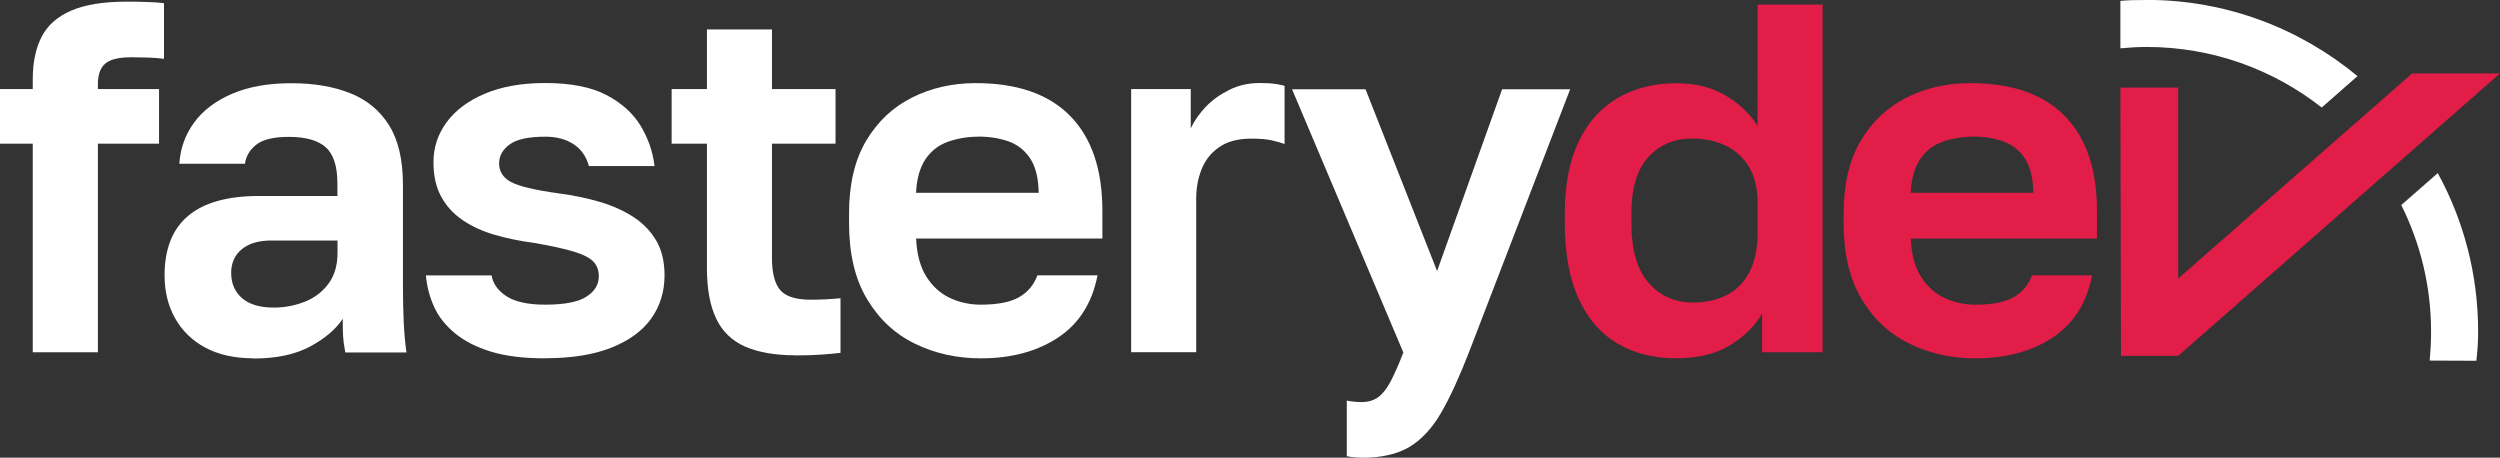
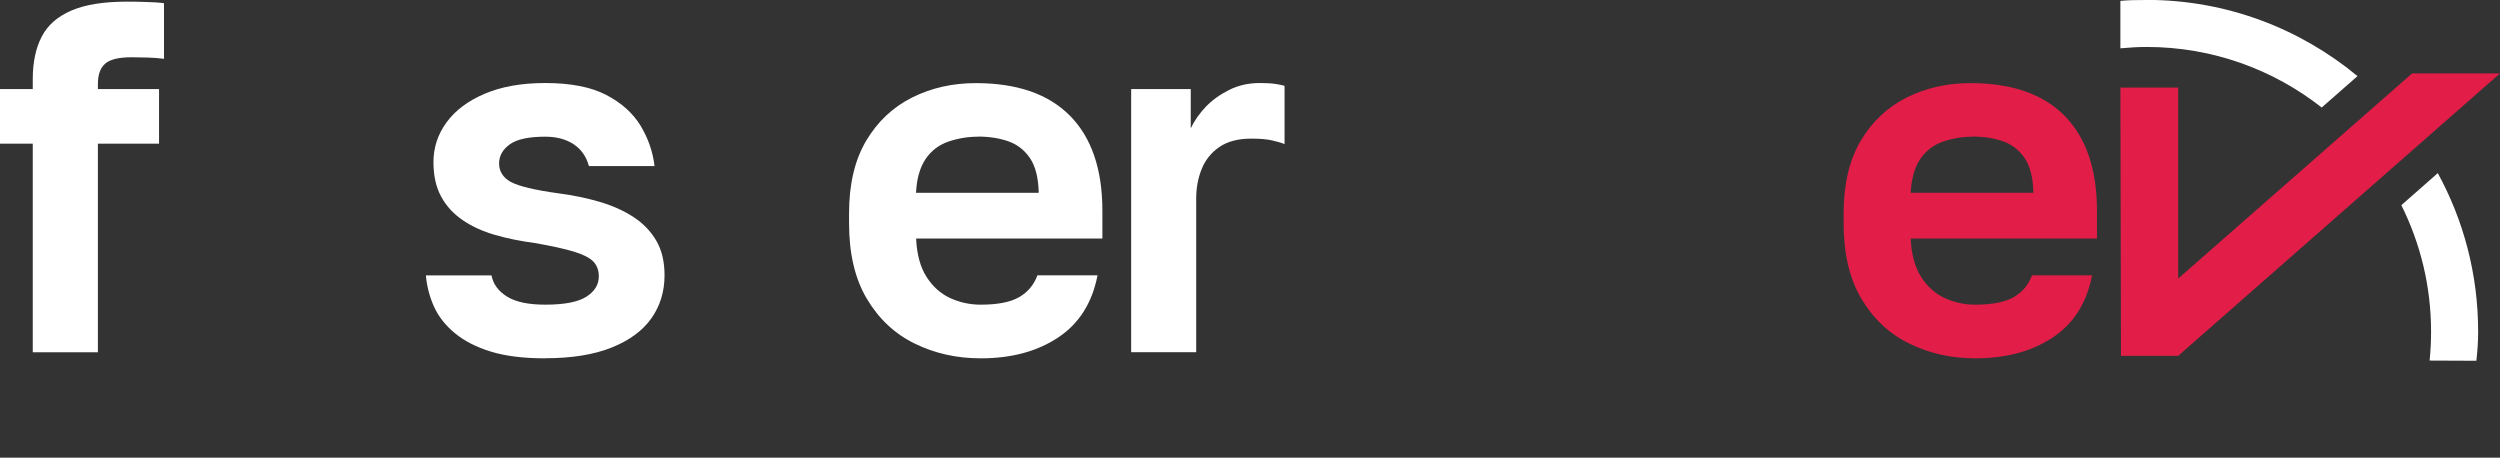
<svg xmlns="http://www.w3.org/2000/svg" id="Capa_2" data-name="Capa 2" viewBox="0 0 257.17 47.08">
  <rect x="0" y="0" width="257.17" height="47.08" fill="#333333" stroke="none" />
  <defs>
    <style>
      .cls-1 {
        fill: #e11d48;
      }

      .cls-2 {
        fill: #fff;
      }
    </style>
  </defs>
  <g id="MESA_10" data-name="MESA 10">
    <g>
      <g>
        <path class="cls-2" d="M3.37,36.24V14.78H0v-5.62h3.37v-1.02c0-1.74.31-3.19.92-4.37.61-1.18,1.63-2.07,3.04-2.68,1.41-.61,3.31-.92,5.7-.92.51,0,1.15,0,1.92.03.77.02,1.41.06,1.92.13v5.72c-.51-.07-1.07-.11-1.66-.13-.6-.02-1.15-.03-1.66-.03-1.3,0-2.2.21-2.71.64-.51.43-.77,1.13-.77,2.12v.51h6.29v5.62h-6.29v21.46H3.37Z" />
-         <path class="cls-2" d="M26.08,36.86c-1.94,0-3.59-.37-4.96-1.1-1.36-.73-2.4-1.75-3.12-3.04-.72-1.29-1.07-2.76-1.07-4.39,0-2.73.81-4.77,2.43-6.13,1.62-1.36,4.05-2.04,7.28-2.04h8.07v-1.28c0-1.77-.4-3.02-1.2-3.73-.8-.72-2.07-1.07-3.81-1.07-1.53,0-2.64.26-3.32.79-.68.53-1.07,1.18-1.18,1.97h-6.75c.1-1.57.6-2.97,1.51-4.22.9-1.24,2.2-2.23,3.88-2.96,1.69-.73,3.72-1.1,6.11-1.1s4.34.34,6.06,1.02c1.72.68,3.06,1.78,4.01,3.3.95,1.52,1.43,3.55,1.43,6.11v10.37c0,1.43.03,2.68.08,3.76.05,1.07.14,2.12.28,3.14h-6.29c-.14-.75-.21-1.32-.23-1.71-.02-.39-.03-.98-.03-1.76-.72,1.09-1.84,2.04-3.37,2.86-1.53.82-3.48,1.23-5.83,1.23ZM28.18,31.64c1.09,0,2.14-.2,3.14-.59,1-.39,1.82-1,2.45-1.84.63-.83.95-1.9.95-3.19v-1.28h-6.8c-1.3,0-2.31.3-3.04.89-.73.6-1.1,1.41-1.1,2.43,0,1.09.37,1.96,1.12,2.61.75.65,1.84.97,3.27.97Z" />
        <path class="cls-2" d="M56.07,36.86c-2.22,0-4.07-.23-5.57-.69-1.5-.46-2.73-1.09-3.7-1.89-.97-.8-1.69-1.71-2.15-2.73-.46-1.02-.74-2.1-.84-3.22h6.75c.17.89.7,1.61,1.58,2.17.89.56,2.2.84,3.94.84,1.98,0,3.39-.27,4.24-.82.85-.54,1.28-1.24,1.28-2.1,0-.61-.19-1.12-.56-1.51-.38-.39-1.04-.73-1.99-1.02-.95-.29-2.3-.59-4.04-.89-1.5-.2-2.87-.48-4.11-.84-1.24-.36-2.34-.86-3.3-1.51-.95-.65-1.7-1.46-2.22-2.43-.53-.97-.79-2.15-.79-3.55,0-1.5.45-2.86,1.35-4.09.9-1.23,2.21-2.21,3.93-2.94,1.72-.73,3.79-1.1,6.21-1.1,2.62,0,4.72.41,6.29,1.23,1.57.82,2.74,1.87,3.53,3.17.78,1.3,1.26,2.67,1.43,4.14h-6.75c-.27-.99-.8-1.74-1.58-2.25-.78-.51-1.76-.77-2.91-.77-1.7,0-2.92.26-3.65.79-.73.53-1.1,1.18-1.1,1.97s.4,1.45,1.2,1.89c.8.44,2.44.84,4.93,1.18,1.53.2,2.96.5,4.27.89,1.31.39,2.46.91,3.45,1.56.99.65,1.76,1.46,2.33,2.43.56.97.84,2.15.84,3.55,0,1.67-.45,3.14-1.35,4.42-.9,1.28-2.27,2.28-4.09,3.01-1.82.73-4.1,1.1-6.82,1.1Z" />
-         <path class="cls-2" d="M81.87,36.55c-2.11,0-3.85-.3-5.21-.89-1.36-.6-2.36-1.56-2.99-2.89-.63-1.33-.95-3.05-.95-5.16v-12.83h-3.63v-5.62h3.63V3.03h6.69v6.13h6.54v5.62h-6.54v11.75c0,1.53.28,2.63.84,3.3.56.66,1.61,1,3.14,1,1.02,0,2.04-.05,3.07-.15v5.62c-.65.07-1.32.13-2.02.18-.7.05-1.56.08-2.58.08Z" />
        <path class="cls-2" d="M100.88,36.86c-2.45,0-4.71-.5-6.77-1.51-2.06-1-3.7-2.54-4.93-4.6-1.23-2.06-1.84-4.66-1.84-7.79v-1.02c0-3,.59-5.48,1.76-7.46,1.18-1.98,2.75-3.46,4.73-4.45,1.98-.99,4.16-1.48,6.54-1.48,4.26,0,7.49,1.12,9.71,3.37,2.21,2.25,3.32,5.5,3.32,9.76v2.86h-19.16c.07,1.6.42,2.91,1.05,3.91.63,1,1.44,1.74,2.43,2.2.99.46,2.04.69,3.17.69,1.74,0,3.05-.26,3.94-.77.89-.51,1.52-1.26,1.89-2.25h6.18c-.55,2.83-1.89,4.96-4.04,6.39-2.15,1.43-4.8,2.15-7.97,2.15ZM100.62,14.06c-1.06,0-2.08.17-3.07.51-.99.34-1.77.95-2.35,1.81-.58.87-.9,2.02-.97,3.45h12.62c-.03-1.53-.33-2.72-.89-3.55s-1.3-1.41-2.22-1.74c-.92-.32-1.96-.49-3.12-.49Z" />
        <path class="cls-2" d="M116.36,36.24V9.16h6.13v4.04c.37-.78.89-1.52,1.53-2.2.65-.68,1.45-1.26,2.4-1.74.95-.48,2.01-.72,3.17-.72.65,0,1.2.03,1.66.1.46.07.76.14.89.2v5.98c-.34-.14-.78-.26-1.3-.38-.53-.12-1.24-.18-2.12-.18-1.36,0-2.46.29-3.3.87-.84.58-1.44,1.34-1.81,2.27-.38.94-.56,1.95-.56,3.04v15.79h-6.69Z" />
-         <path class="cls-2" d="M140.07,47.08c-.51,0-1.02-.05-1.53-.15v-5.72c.51.1,1.02.15,1.53.15.68,0,1.25-.17,1.71-.51.46-.34.89-.89,1.28-1.63.39-.75.83-1.74,1.3-2.96l-11.45-27.08h7.56l7.36,18.7,6.69-18.7h7l-10.42,27.08c-.99,2.55-1.94,4.62-2.86,6.21-.92,1.58-2,2.75-3.25,3.5-1.24.75-2.89,1.12-4.93,1.12Z" />
-         <path class="cls-1" d="M172.48,36.86c-2.35,0-4.39-.51-6.11-1.53-1.72-1.02-3.05-2.56-3.99-4.62-.94-2.06-1.41-4.64-1.41-7.74v-1.02c0-2.93.47-5.38,1.41-7.36.94-1.98,2.27-3.48,4.01-4.5,1.74-1.02,3.76-1.53,6.08-1.53,1.87,0,3.52.4,4.93,1.2,1.41.8,2.55,1.87,3.4,3.19V.47h6.69v35.77h-6.23v-3.99c-.68,1.23-1.76,2.3-3.22,3.22-1.47.92-3.32,1.38-5.57,1.38ZM174.06,31.13c1.36,0,2.55-.26,3.55-.77,1-.51,1.79-1.3,2.35-2.38s.84-2.41.84-4.01v-3.07c0-1.5-.29-2.73-.87-3.71-.58-.97-1.38-1.7-2.4-2.2-1.02-.49-2.18-.74-3.47-.74-1.84,0-3.34.64-4.5,1.92-1.16,1.28-1.74,3.19-1.74,5.75v1.02c0,2.79.6,4.85,1.79,6.18,1.19,1.33,2.67,1.99,4.45,1.99Z" />
        <path class="cls-1" d="M203.19,36.86c-2.45,0-4.71-.5-6.77-1.51-2.06-1-3.7-2.54-4.93-4.6-1.23-2.06-1.84-4.66-1.84-7.79v-1.02c0-3,.59-5.48,1.76-7.46,1.18-1.98,2.75-3.46,4.73-4.45,1.98-.99,4.16-1.48,6.54-1.48,4.26,0,7.49,1.12,9.71,3.37,2.21,2.25,3.32,5.5,3.32,9.76v2.86h-19.16c.07,1.6.42,2.91,1.05,3.91.63,1,1.44,1.74,2.43,2.2.99.46,2.04.69,3.17.69,1.74,0,3.05-.26,3.94-.77.89-.51,1.52-1.26,1.89-2.25h6.18c-.55,2.83-1.89,4.96-4.04,6.39-2.15,1.43-4.8,2.15-7.97,2.15ZM202.94,14.06c-1.06,0-2.08.17-3.07.51-.99.34-1.77.95-2.35,1.81-.58.87-.9,2.02-.97,3.45h12.62c-.03-1.53-.33-2.72-.89-3.55s-1.3-1.41-2.22-1.74c-.92-.32-1.96-.49-3.12-.49Z" />
      </g>
      <path class="cls-1" d="M218.18,36.61l-.06-27.6h5.95v19.64l24.06-21.1h9.04l-33.11,29.06h-5.89Z" />
      <g>
        <path class="cls-2" d="M220.82,0c-1.07,0-1.81.01-2.7.09v4.88c.9-.08,1.8-.14,2.7-.14,6.79,0,13.04,2.33,18.01,6.23l3.68-3.23c-5.9-4.89-13.46-7.84-21.7-7.84Z" />
        <path class="cls-2" d="M247.02,21.1c1.95,3.92,3.06,8.33,3.06,13,0,1-.05,2-.15,2.99l4.81.02c.12-1.15.18-1.86.18-3.02,0-5.89-1.5-11.44-4.15-16.28l-3.74,3.29Z" />
-         <path class="cls-2" d="M250.76,17.8l-3.75,3.28s0,.02.01.02l3.74-3.29s0,0,0-.01Z" />
      </g>
    </g>
  </g>
</svg>